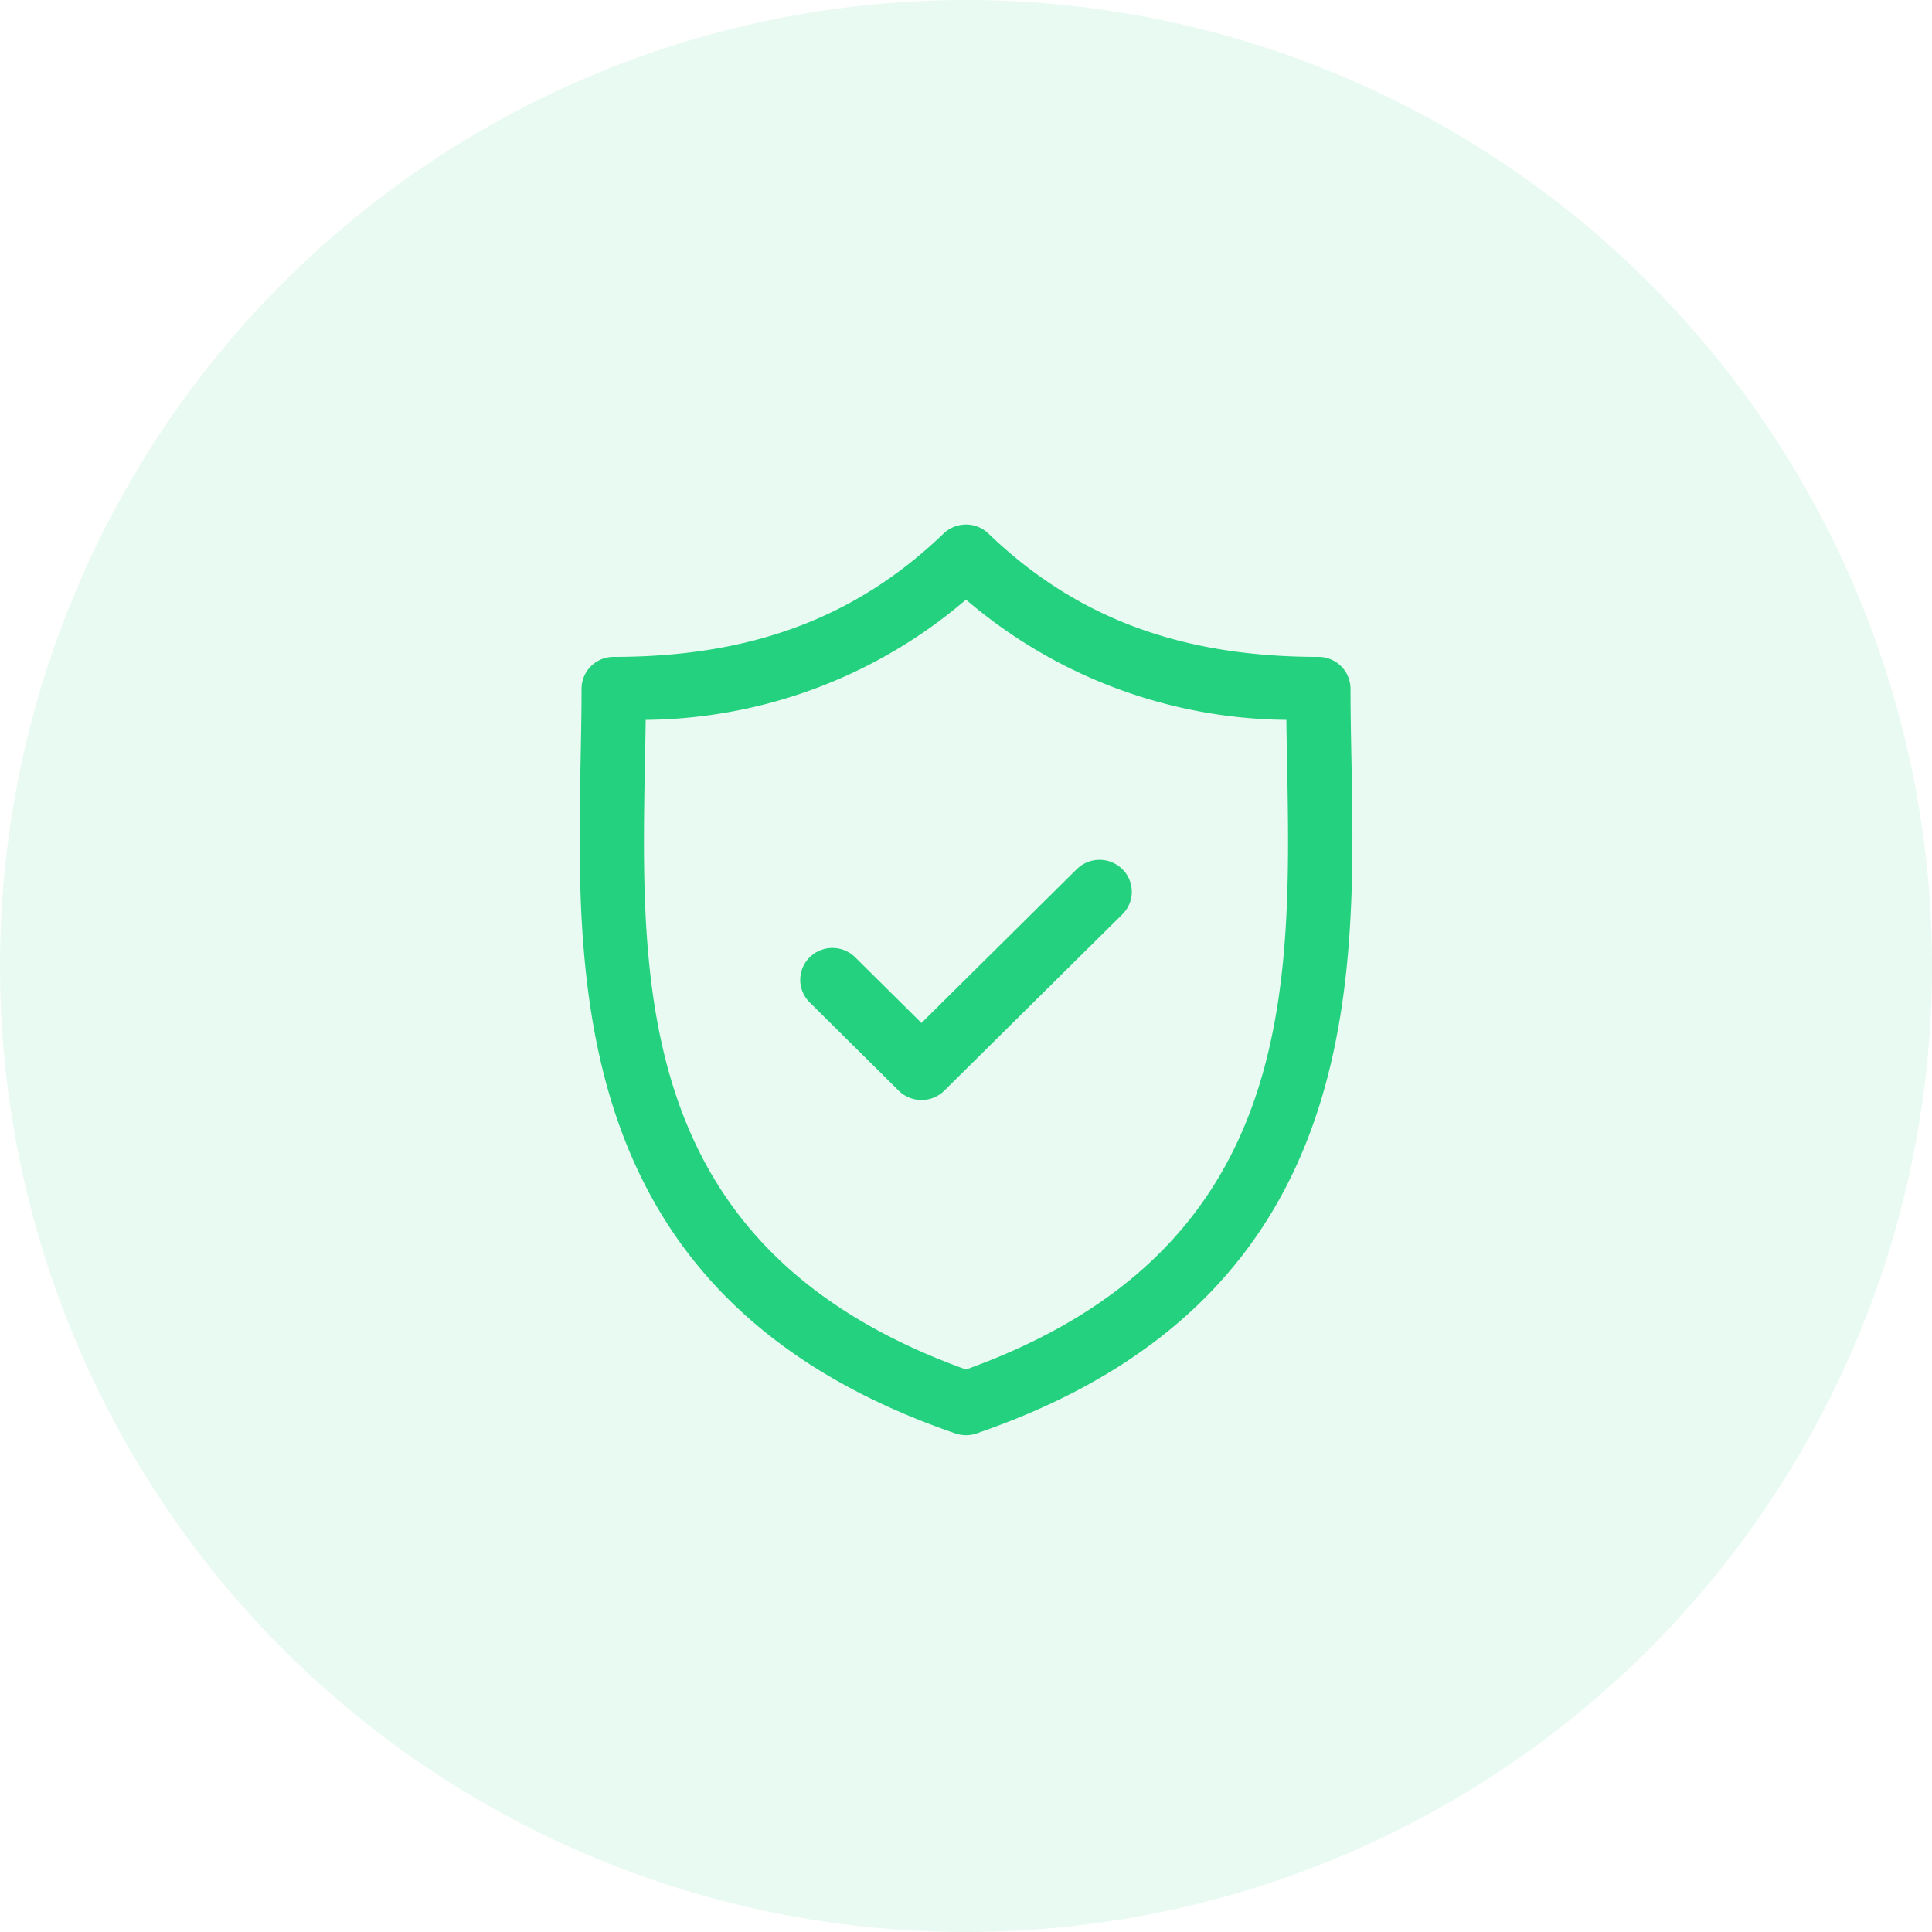
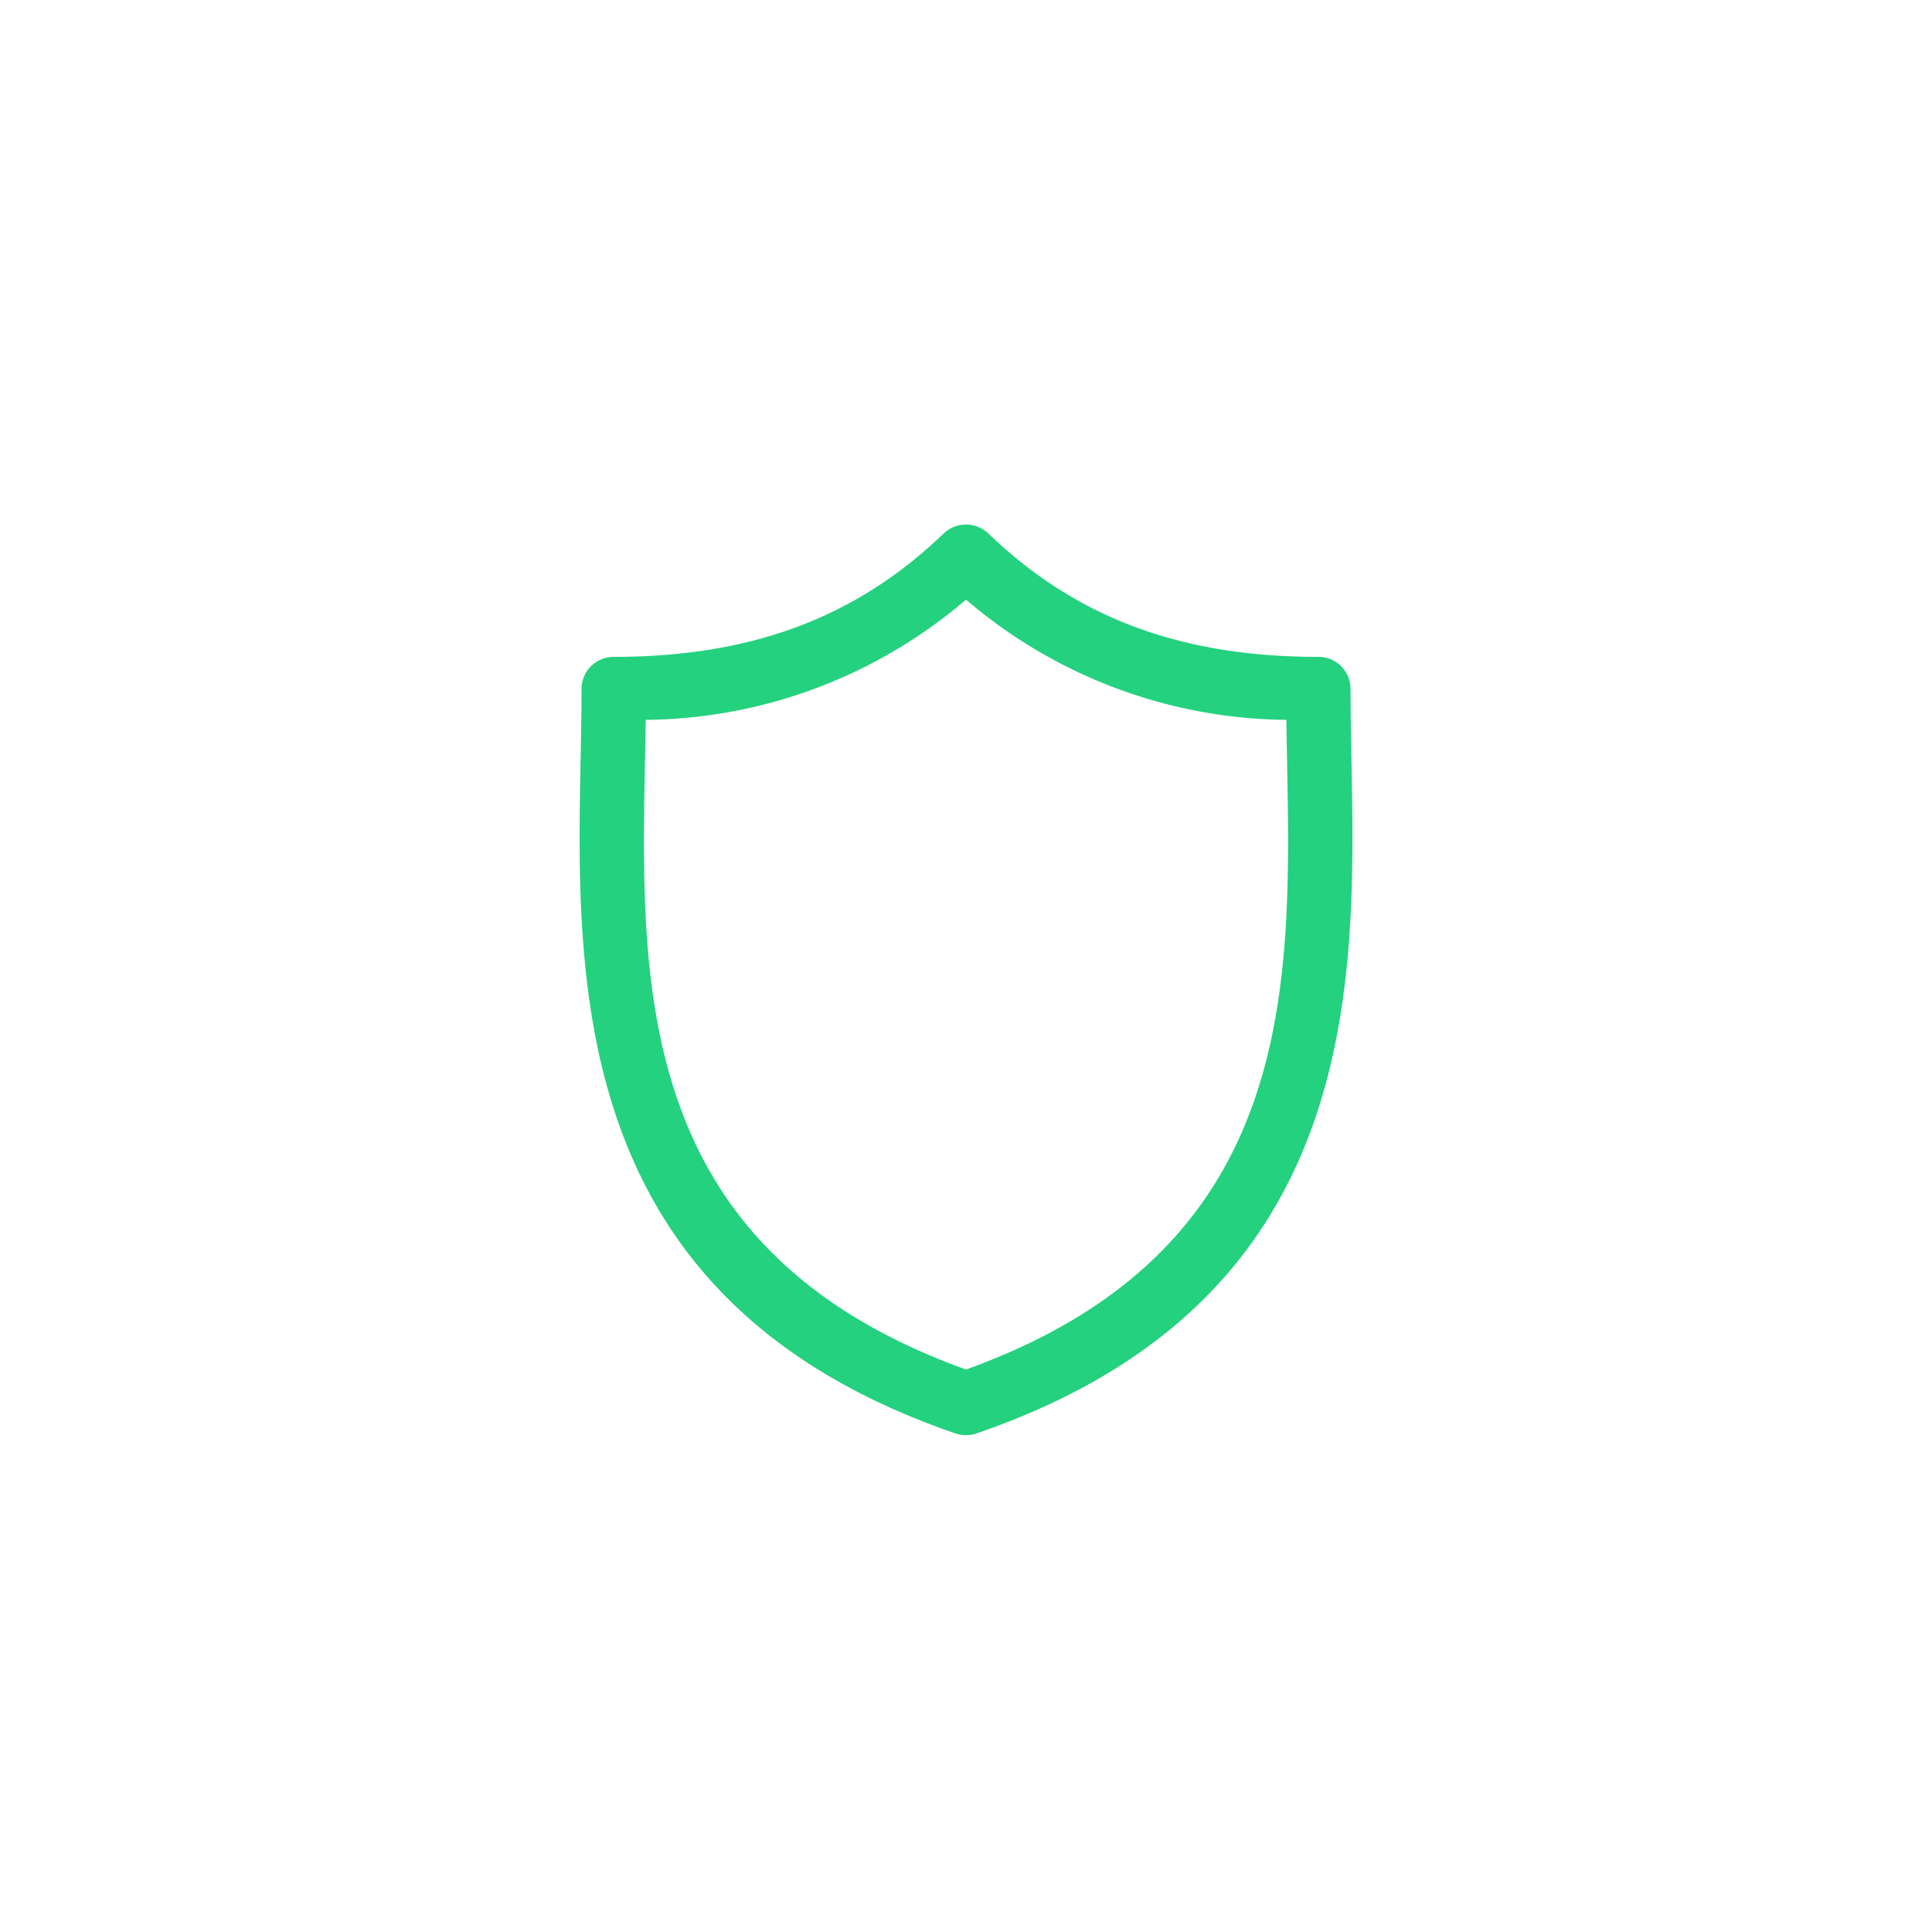
<svg xmlns="http://www.w3.org/2000/svg" width="70" height="70" viewBox="0 0 70 70">
  <g id="Gruppe_2765" data-name="Gruppe 2765" transform="translate(-390 -1370)">
-     <path id="Pfad_809" data-name="Pfad 809" d="M35,0A35,35,0,1,1,0,35,35,35,0,0,1,35,0Z" transform="translate(390 1370)" fill="#24d17e" opacity="0.1" />
    <g id="security" transform="translate(393.889 1389)">
      <path id="Pfad_774" data-name="Pfad 774" d="M45.076,8.5c-.017-.891-.033-1.733-.033-2.547A1.161,1.161,0,0,0,43.876,4.8c-4.988,0-8.786-1.42-11.952-4.468a1.174,1.174,0,0,0-1.626,0C27.133,3.376,23.335,4.8,18.348,4.8A1.161,1.161,0,0,0,17.181,5.95c0,.814-.016,1.656-.033,2.547-.16,8.291-.379,19.647,13.581,24.439a1.176,1.176,0,0,0,.764,0C45.454,28.144,45.236,16.789,45.076,8.5ZM31.111,30.62C19.139,26.312,19.32,16.877,19.48,8.542c.01-.5.019-.985.026-1.46A18.087,18.087,0,0,0,31.111,2.725,18.089,18.089,0,0,0,42.718,7.082c.007.475.016.96.025,1.46C42.9,16.876,43.085,26.312,31.111,30.62Z" transform="translate(0 0)" fill="#24d17e" />
-       <path id="Pfad_775" data-name="Pfad 775" d="M78.532,79.224,72.9,84.8,70.5,82.42a1.175,1.175,0,0,0-1.649,0,1.147,1.147,0,0,0,0,1.634l3.227,3.2a1.175,1.175,0,0,0,1.649,0l6.454-6.391a1.147,1.147,0,0,0,0-1.633A1.174,1.174,0,0,0,78.532,79.224Z" transform="translate(-43.404 -66.736)" fill="#24d17e" />
    </g>
  </g>
</svg>